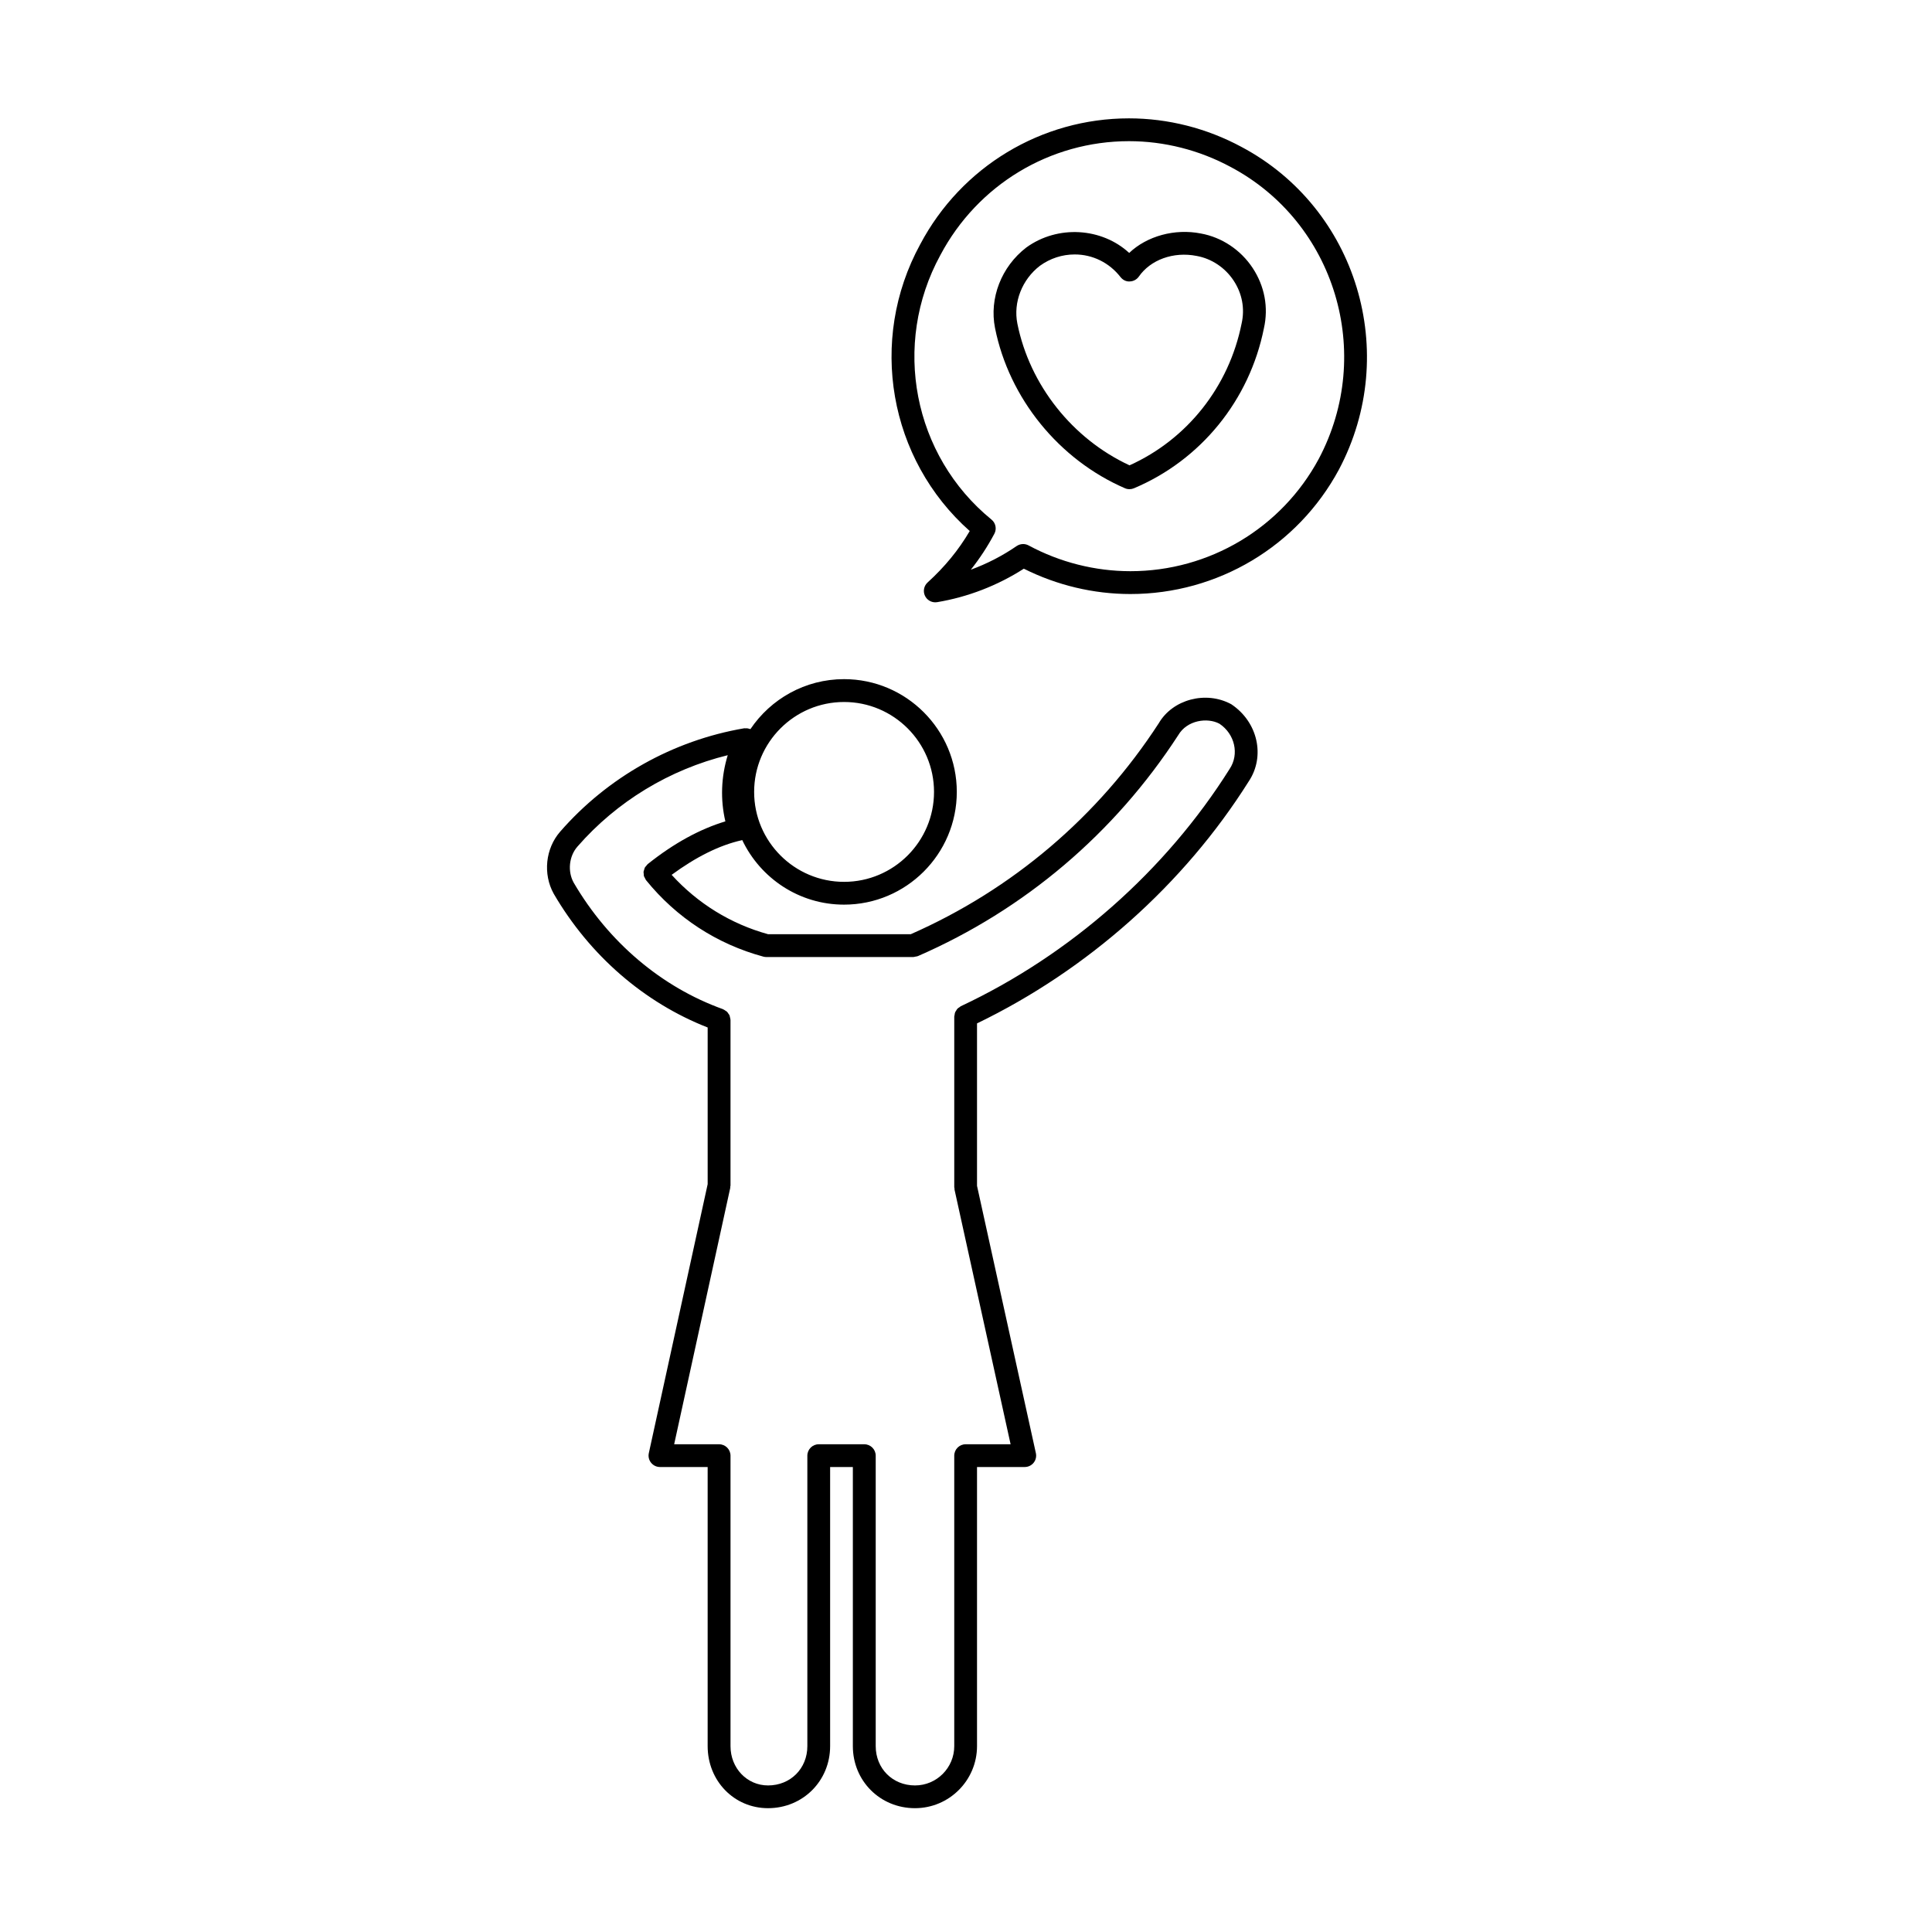
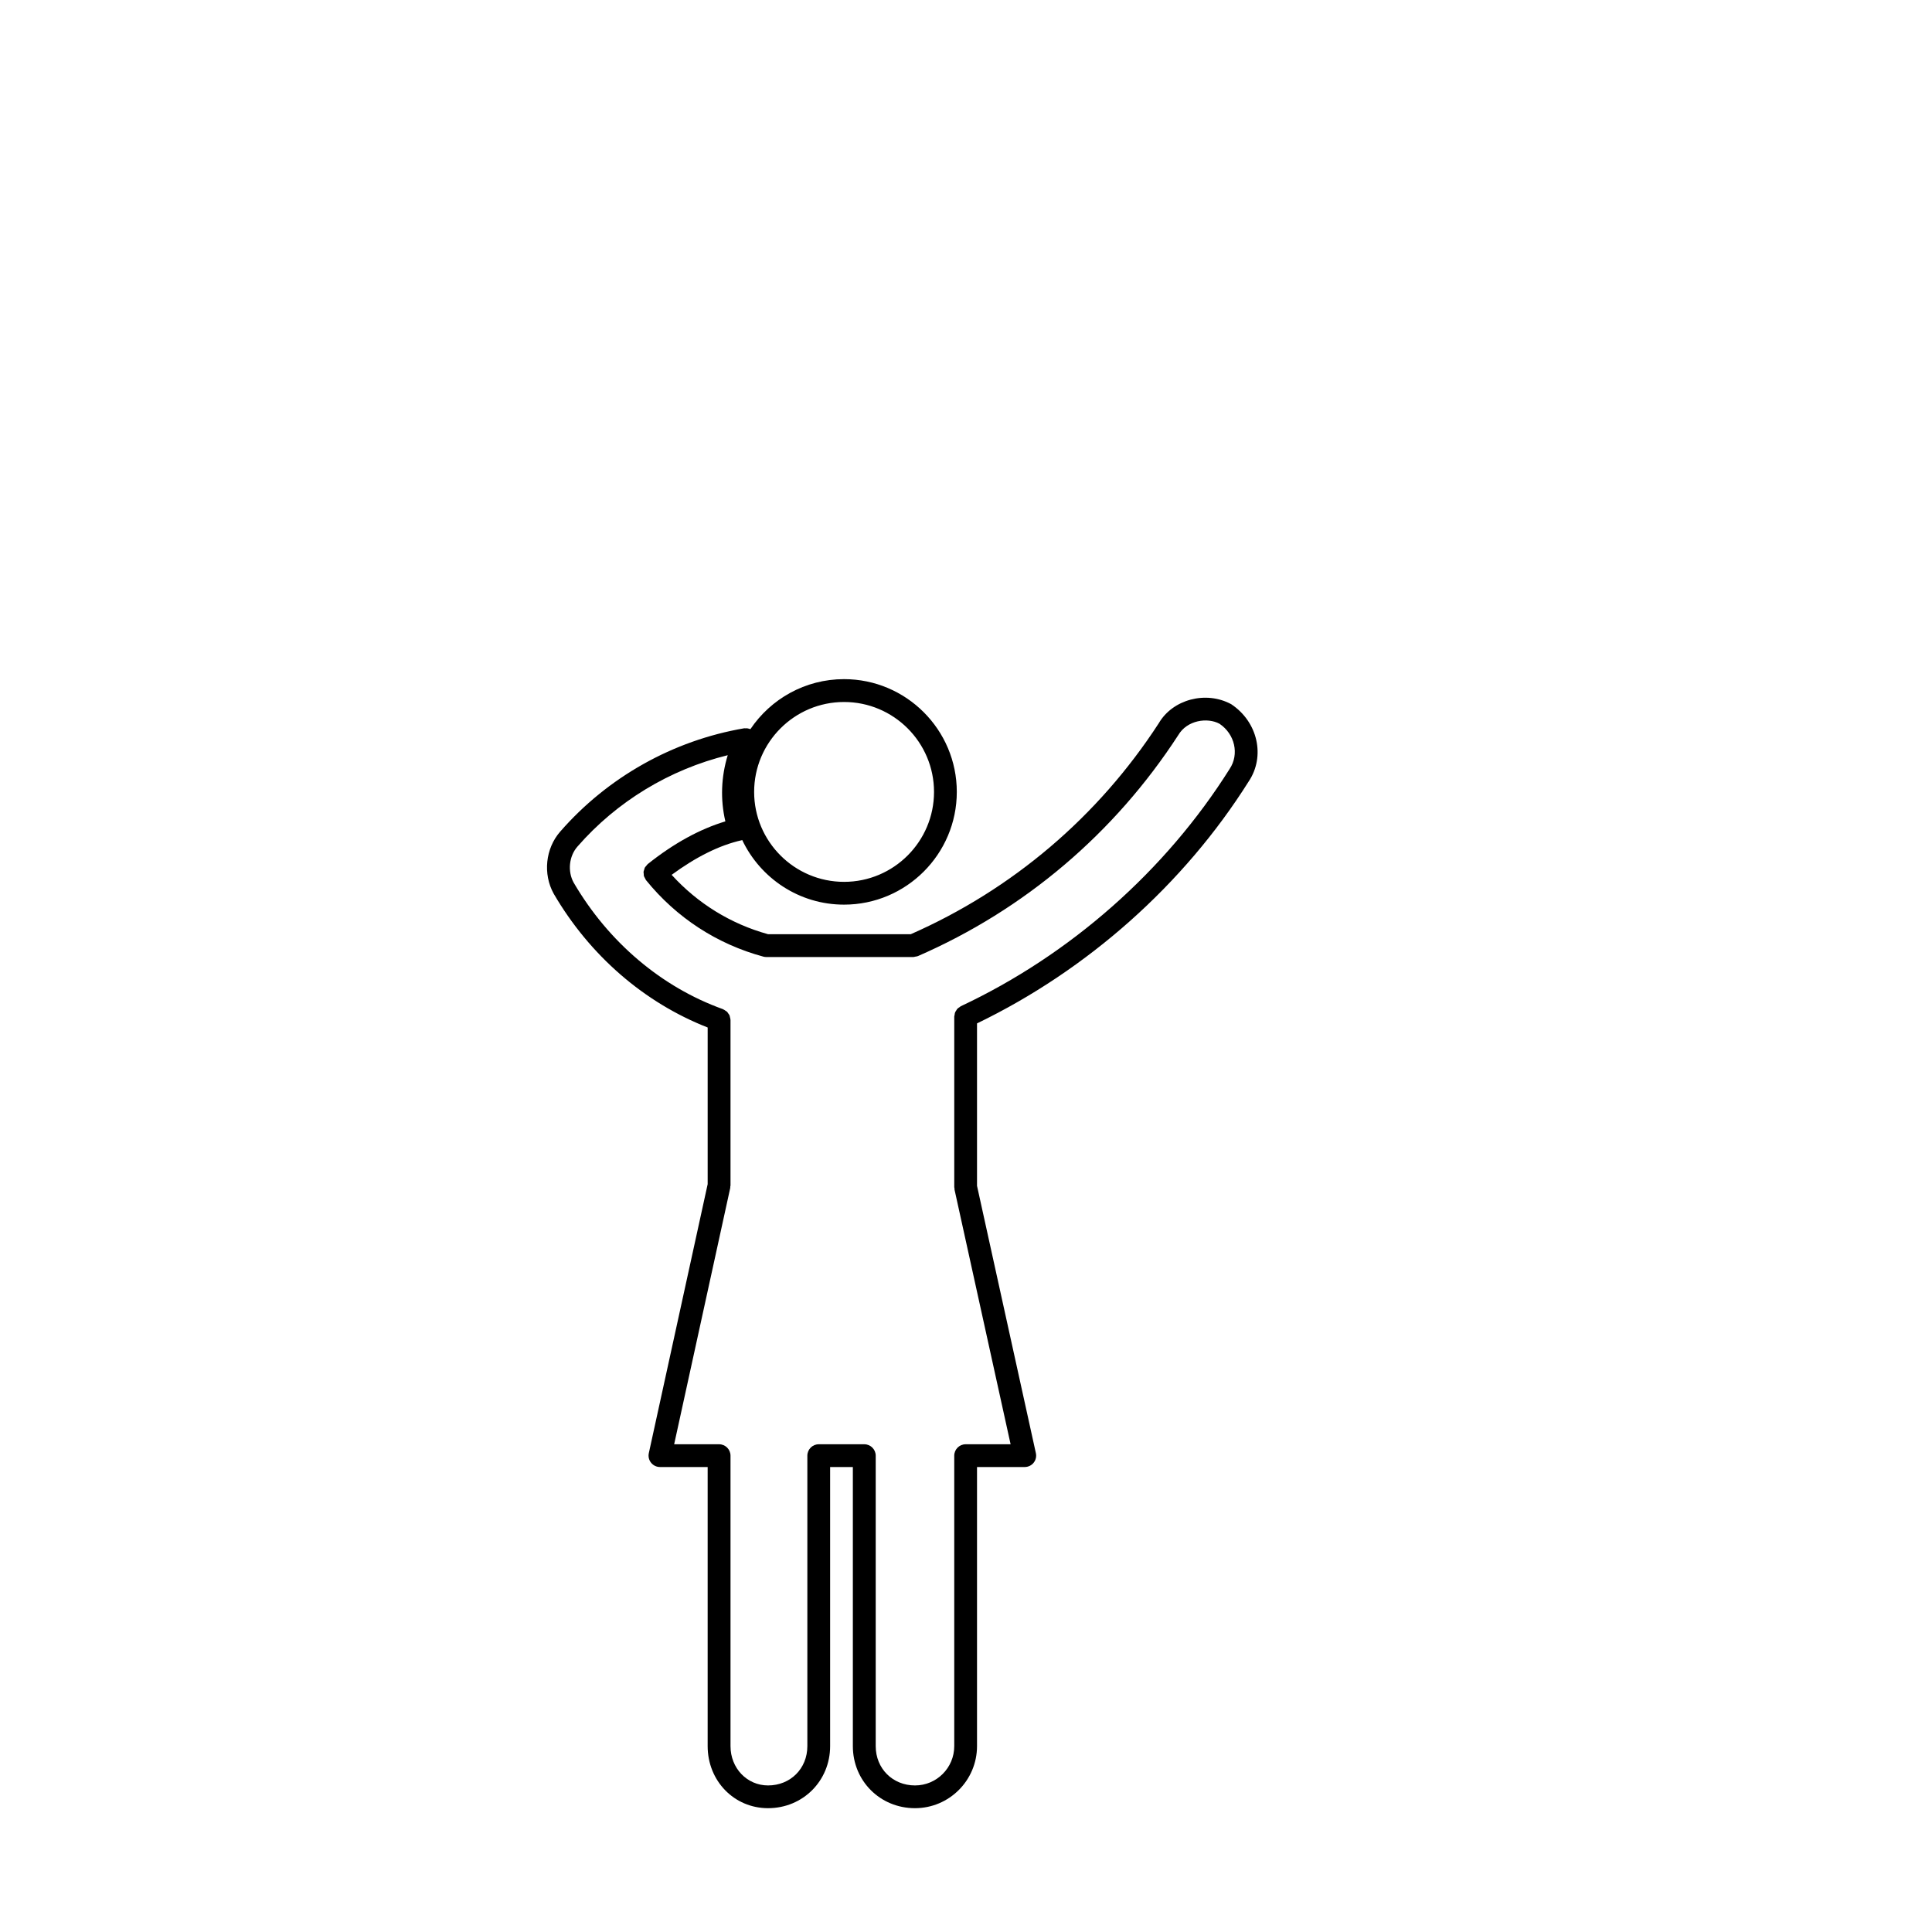
<svg xmlns="http://www.w3.org/2000/svg" fill="#000000" width="800px" height="800px" version="1.1" viewBox="144 144 512 512">
  <g>
    <path d="m474.93 351.07c4.422-6.621 2.445-15.734-4.641-20.449-6.699-3.641-15.516-1.285-19.199 5.039-16.066 24.754-38.797 44.062-65.738 55.918l-37.805-0.004c-9.895-2.731-18.656-8.152-25.555-15.734 6.402-4.707 12.652-7.856 18.594-9.176 0.039-0.012 0.07-0.039 0.109-0.051 4.797 10.105 15.074 17.125 26.984 17.125 16.48 0 29.883-13.402 29.883-29.875 0-16.473-13.406-29.883-29.883-29.883-10.324 0-19.438 5.266-24.809 13.246-0.039-0.016-0.082-0.02-0.121-0.035-0.188-0.07-0.367-0.121-0.57-0.156-0.215-0.035-0.43-0.035-0.645-0.02-0.105 0.004-0.211-0.031-0.316-0.012-18.859 3.219-36.172 12.941-48.766 27.391 0 0-0.004 0-0.004 0.004-3.898 4.457-4.606 11.219-1.715 16.434 0.004 0.012 0.016 0.012 0.02 0.02 0.004 0.012 0.004 0.023 0.012 0.035 9.559 16.375 23.996 28.84 40.773 35.406v41.523l-15.594 71.285c-0.195 0.898 0.023 1.828 0.598 2.539 0.574 0.719 1.441 1.133 2.352 1.133h12.641v73.961c0 9.23 7.027 16.453 15.996 16.453 9.23 0 16.461-7.227 16.461-16.453v-73.961h6.023v73.961c0 9.23 7.231 16.453 16.461 16.453 9.07 0 16.445-7.379 16.445-16.453v-73.961h12.645c0.918 0 1.785-0.414 2.359-1.133 0.574-0.711 0.789-1.648 0.594-2.539l-15.598-70.844v-43.047c29.316-14.16 54.863-36.867 72.008-64.141zm-107.24-21.035c13.145 0 23.836 10.691 23.836 23.832 0 13.141-10.691 23.832-23.836 23.832-13.145 0-23.836-10.691-23.836-23.832 0-13.141 10.691-23.832 23.836-23.832zm32.219 196.71c-1.672 0-3.023 1.355-3.023 3.027v76.977c0 5.742-4.664 10.41-10.398 10.41-5.934 0-10.414-4.481-10.414-10.41v-76.977c0-1.672-1.355-3.027-3.023-3.027h-12.07c-1.672 0-3.023 1.355-3.023 3.027v76.977c0 5.934-4.481 10.41-10.414 10.41-5.578 0-9.949-4.574-9.949-10.41v-76.977c0-1.672-1.355-3.027-3.023-3.027h-11.91l14.863-67.938c0.023-0.105-0.004-0.215 0.004-0.324 0.012-0.105 0.066-0.207 0.066-0.324v-43.867c0-0.023-0.016-0.051-0.016-0.082-0.004-0.227-0.074-0.438-0.133-0.66-0.039-0.168-0.055-0.336-0.121-0.492-0.082-0.172-0.207-0.312-0.316-0.469-0.109-0.16-0.207-0.336-0.348-0.473-0.117-0.109-0.277-0.18-0.414-0.281-0.191-0.125-0.363-0.266-0.578-0.348-0.023-0.016-0.047-0.035-0.07-0.047-16.289-5.844-30.34-17.754-39.57-33.539-1.648-2.984-1.234-6.984 0.977-9.516v-0.004c10.469-12.016 24.469-20.465 39.855-24.25-1.754 5.723-1.988 11.734-0.629 17.539-6.699 2.023-13.598 5.75-20.566 11.316 0 0 0 0.004-0.004 0.004 0 0-0.004 0-0.004 0.004-0.16 0.125-0.246 0.301-0.379 0.453-0.125 0.156-0.293 0.293-0.383 0.465-0.102 0.188-0.125 0.395-0.188 0.594-0.051 0.172-0.137 0.336-0.156 0.516-0.02 0.191 0.031 0.371 0.047 0.562 0.016 0.195-0.004 0.398 0.051 0.59 0.055 0.18 0.176 0.332 0.262 0.508 0.098 0.188 0.152 0.383 0.289 0.551l0.004 0.004c0 0.004 0 0.004 0.004 0.012 8.051 9.945 18.809 16.953 31.102 20.27 0.262 0.07 0.523 0.102 0.781 0.102h0.004 38.945 0.016c0.176 0 0.348-0.074 0.523-0.105 0.223-0.039 0.453-0.051 0.656-0.141h0.016c28.266-12.309 52.09-32.512 68.992-58.543 2.344-4.016 7.754-4.746 10.926-3.039 4.082 2.727 5.309 8.074 2.691 11.992-16.922 26.918-42.223 49.246-71.234 62.871-0.125 0.066-0.211 0.168-0.328 0.246-0.203 0.125-0.406 0.25-0.574 0.422-0.133 0.137-0.211 0.309-0.312 0.469-0.105 0.168-0.23 0.316-0.301 0.508-0.086 0.211-0.102 0.434-0.133 0.66-0.02 0.145-0.09 0.281-0.09 0.434v45.211c0 0.109 0.051 0.211 0.066 0.324 0.012 0.109-0.02 0.211 0.004 0.324l14.863 67.492-11.91-0.004z" />
-     <path d="m415.98 209.59c-6.606 5.078-9.855 13.453-8.289 21.336 3.719 18.609 16.914 34.883 34.434 42.465 0.383 0.168 0.789 0.246 1.199 0.246 0.398 0 0.797-0.082 1.176-0.238 17.75-7.477 30.637-23.355 34.449-42.402 1.25-5.508 0.191-11.184-2.984-15.984-3.168-4.797-8.176-8.125-13.695-9.129-6.914-1.379-14.312 0.66-19.023 5.144-7.246-6.684-18.91-7.488-27.266-1.438zm24.961 7.828c0.59 0.762 1.508 1.25 2.469 1.164 0.957-0.023 1.848-0.508 2.402-1.293 3.066-4.422 9.141-6.695 15.332-5.461 3.953 0.719 7.516 3.098 9.777 6.523 2.258 3.41 3.019 7.43 2.117 11.391-3.344 16.723-14.402 30.676-29.699 37.574-15.133-7.012-26.469-21.297-29.727-37.57-1.125-5.648 1.25-11.68 5.977-15.312 2.719-1.965 5.906-3.004 9.211-3.004 4.758-0.004 9.18 2.18 12.141 5.988z" />
-     <path d="m387.87 208.74c-13.891 25.449-8.309 56.984 13.121 75.988-2.957 5.039-6.629 9.512-11.164 13.629-0.992 0.902-1.273 2.348-0.691 3.559 0.516 1.055 1.578 1.703 2.719 1.703 0.168 0 0.328-0.016 0.5-0.039 8.133-1.355 16.031-4.414 22.969-8.871 8.766 4.398 18.488 6.715 28.238 6.715 23.137 0 44.305-12.625 55.258-32.969 16.395-30.914 4.785-69.289-25.855-85.543-9.16-4.934-19.457-7.547-29.773-7.547-23.215 0.004-44.418 12.805-55.32 33.375zm105.62 56.859c-9.883 18.363-29.02 29.773-49.922 29.773-9.355 0-18.691-2.363-26.988-6.832-0.453-0.242-0.945-0.363-1.438-0.363-0.598 0-1.199 0.18-1.715 0.527-3.754 2.586-7.856 4.695-12.152 6.277 2.367-2.977 4.434-6.137 6.238-9.523 0.68-1.273 0.363-2.852-0.754-3.762-20.773-16.953-26.48-46.414-13.551-70.094 9.871-18.621 29.023-30.191 49.992-30.191 9.32 0 18.625 2.359 26.93 6.832 27.703 14.699 38.184 49.406 23.359 77.355z" />
  </g>
</svg>